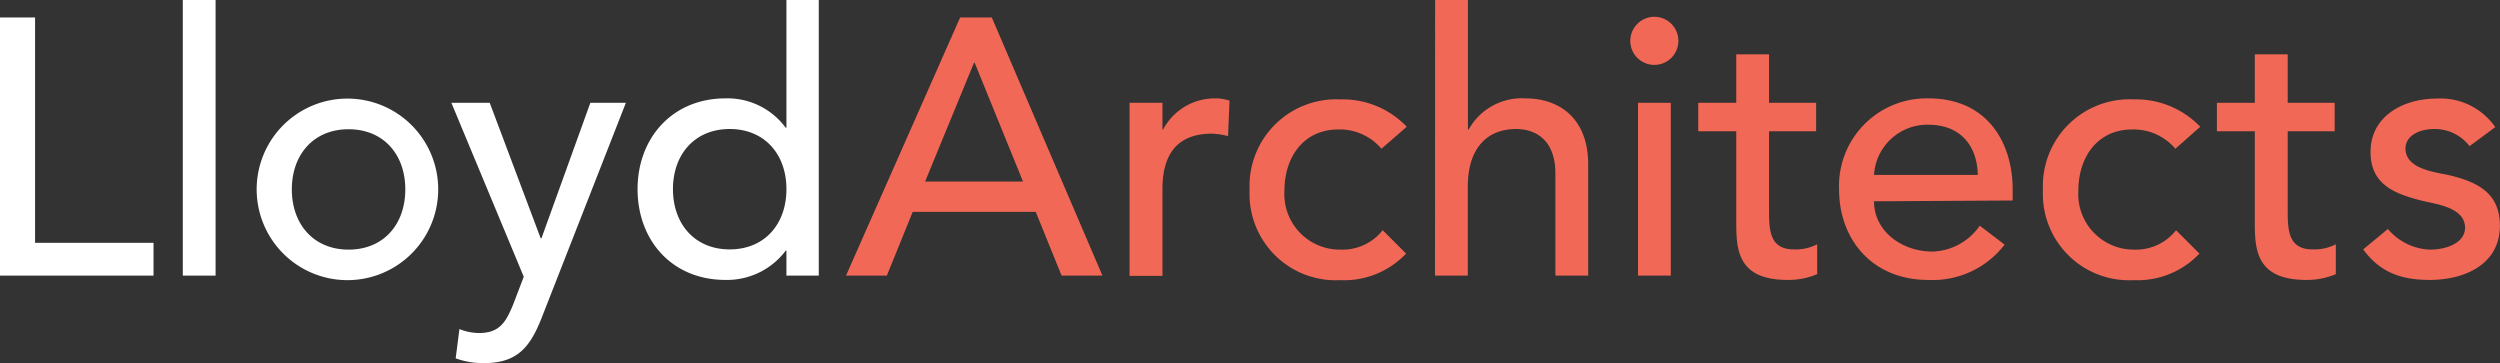
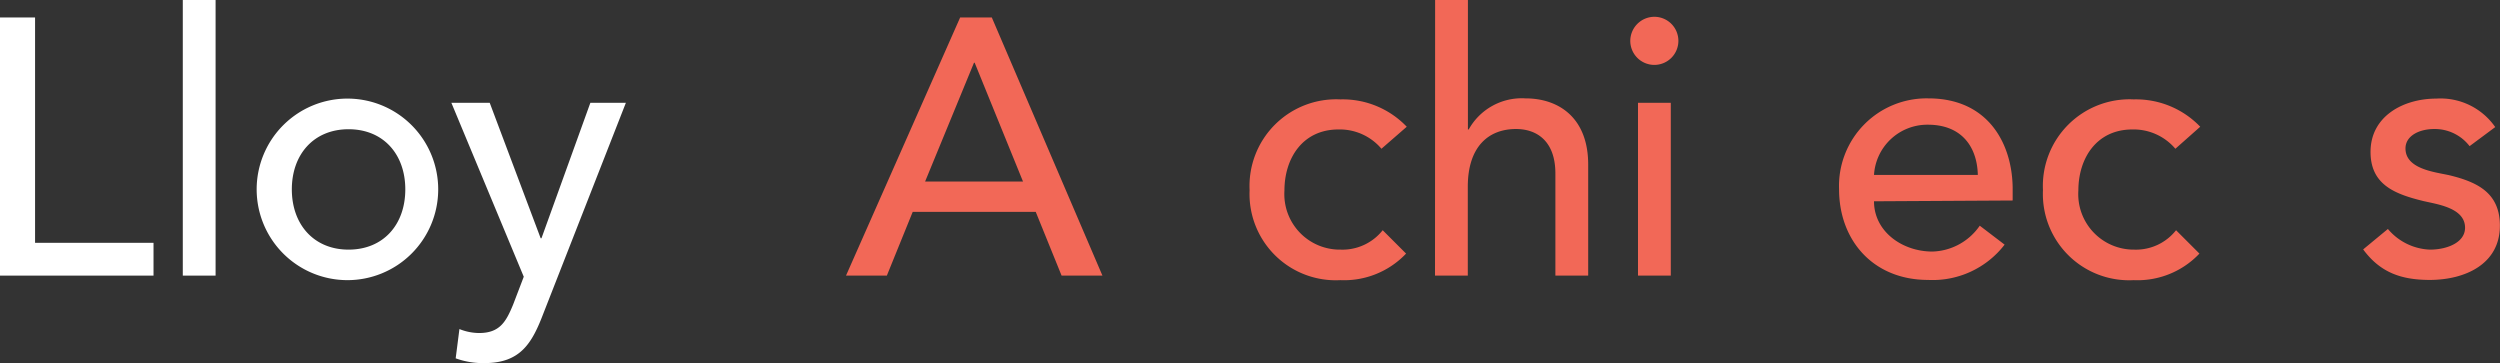
<svg xmlns="http://www.w3.org/2000/svg" id="Layer_1" data-name="Layer 1" viewBox="0 0 220.33 32">
  <rect x="0" y="0" width="220.33" height="32" fill="#333333" stroke="none" />
  <defs>
    <style>.cls-1{fill:#fff;}.cls-2{fill:#f26857;}</style>
  </defs>
  <polygon class="cls-1" points="0 1.54 0 24.29 13.53 24.29 13.53 21.4 3.09 21.4 3.09 1.54 0 1.54" />
  <rect class="cls-1" x="16.11" width="2.89" height="24.29" />
  <path class="cls-1" d="M31.56,22c3.08,0,5-2.22,5-5.31s-1.93-5.3-5-5.3-5,2.22-5,5.3,1.93,5.31,5,5.31m0-13.31a8,8,0,1,1-8.1,8,8,8,0,0,1,8.1-8" transform="translate(-0.84 0)" />
  <path class="cls-1" d="M40.62,9.06H44L48.49,21h.07L52.87,9.06H56L48.75,27.57c-1,2.63-2,4.43-5.21,4.43A7,7,0,0,1,41,31.58L41.33,29a4.69,4.69,0,0,0,1.73.35c1.83,0,2.38-1,3-2.5L47,24.39Z" transform="translate(-0.84 0)" />
-   <path class="cls-1" d="M70.15,16.67c0-3.08-1.93-5.3-5-5.3s-5,2.22-5,5.3,1.93,5.31,5,5.31,5-2.22,5-5.31M73,24.29H70.15V22.1h-.07a6.48,6.48,0,0,1-5.3,2.57c-4.73,0-7.75-3.5-7.75-8s3.06-8,7.75-8a6.37,6.37,0,0,1,5.3,2.58h.07V0H73Z" transform="translate(-0.84 0)" />
  <path class="cls-2" d="M91,16,86.74,5.53h-.06L82.37,16ZM85.46,1.54h2.79L98,24.29h-3.6l-2.28-5.62H81.28L79,24.29h-3.6Z" transform="translate(-0.84 0)" />
-   <path class="cls-2" d="M100.39,9.06h2.9v2.35h.06a5.15,5.15,0,0,1,4.57-2.74,4,4,0,0,1,1.28.2L109.07,12a6,6,0,0,0-1.41-.22c-2.83,0-4.37,1.54-4.37,4.88v7.65h-2.9Z" transform="translate(-0.84 0)" />
  <path class="cls-2" d="M122.59,13.11a4.81,4.81,0,0,0-3.79-1.7c-3.15,0-4.76,2.53-4.76,5.39A4.89,4.89,0,0,0,119,22a4.52,4.52,0,0,0,3.7-1.71l2.06,2.06a7.52,7.52,0,0,1-5.79,2.34,7.6,7.6,0,0,1-8-7.93,7.64,7.64,0,0,1,8-8,7.8,7.8,0,0,1,5.85,2.41Z" transform="translate(-0.84 0)" />
  <path class="cls-2" d="M127.32,0h2.89V11.41h.07a5.35,5.35,0,0,1,5-2.74c3,0,5.53,1.77,5.53,5.82v9.8h-2.89v-9c0-2.86-1.64-3.92-3.47-3.92-2.42,0-4.25,1.55-4.25,5.08v7.84h-2.89Z" transform="translate(-0.84 0)" />
  <path class="cls-2" d="M145.2,9.06h2.89V24.29H145.2Zm1.44-7.58a2.12,2.12,0,1,1-2.12,2.12,2.13,2.13,0,0,1,2.12-2.12" transform="translate(-0.84 0)" />
-   <path class="cls-2" d="M160.9,11.57h-4.15v6.9c0,1.71,0,3.51,2.18,3.51a4.15,4.15,0,0,0,2.06-.45v2.63a6.46,6.46,0,0,1-2.6.51c-4.47,0-4.53-2.73-4.53-5.17V11.57h-3.35V9.06h3.35V4.79h2.89V9.06h4.15Z" transform="translate(-0.84 0)" />
  <path class="cls-2" d="M175.15,15.42c-.06-2.54-1.48-4.43-4.4-4.43A4.71,4.71,0,0,0,166,15.42ZM166,17.74c0,2.66,2.48,4.43,5.15,4.43a5.24,5.24,0,0,0,4.17-2.28l2.19,1.67a8,8,0,0,1-6.75,3.11c-4.82,0-7.84-3.47-7.84-8a7.72,7.72,0,0,1,7.87-8c5.37,0,7.43,4.12,7.43,8v1Z" transform="translate(-0.84 0)" />
  <path class="cls-2" d="M192.56,13.11a4.83,4.83,0,0,0-3.79-1.7c-3.15,0-4.76,2.53-4.76,5.39A4.89,4.89,0,0,0,188.93,22a4.5,4.5,0,0,0,3.69-1.71l2.06,2.06a7.51,7.51,0,0,1-5.79,2.34,7.6,7.6,0,0,1-8-7.93,7.64,7.64,0,0,1,8-8,7.84,7.84,0,0,1,5.86,2.41Z" transform="translate(-0.84 0)" />
-   <path class="cls-2" d="M206.6,11.57h-4.14v6.9c0,1.71,0,3.51,2.18,3.51a4.15,4.15,0,0,0,2.06-.45v2.63a6.49,6.49,0,0,1-2.6.51c-4.47,0-4.54-2.73-4.54-5.17V11.57h-3.34V9.06h3.34V4.79h2.9V9.06h4.14Z" transform="translate(-0.84 0)" />
  <path class="cls-2" d="M218.49,12.88a3.87,3.87,0,0,0-3.11-1.51c-1.35,0-2.54.61-2.54,1.71,0,1.83,2.6,2.08,3.89,2.37,2.5.61,4.43,1.58,4.43,4.44,0,3.44-3.15,4.78-6.17,4.78-2.51,0-4.37-.64-5.88-2.69l2.18-1.8A5.09,5.09,0,0,0,215,22c1.48,0,3.09-.61,3.09-1.93,0-1.74-2.41-2.06-3.67-2.35-2.47-.61-4.66-1.41-4.66-4.33,0-3.18,2.93-4.7,5.79-4.7a5.87,5.87,0,0,1,5.2,2.51Z" transform="translate(-0.84 0)" />
</svg>